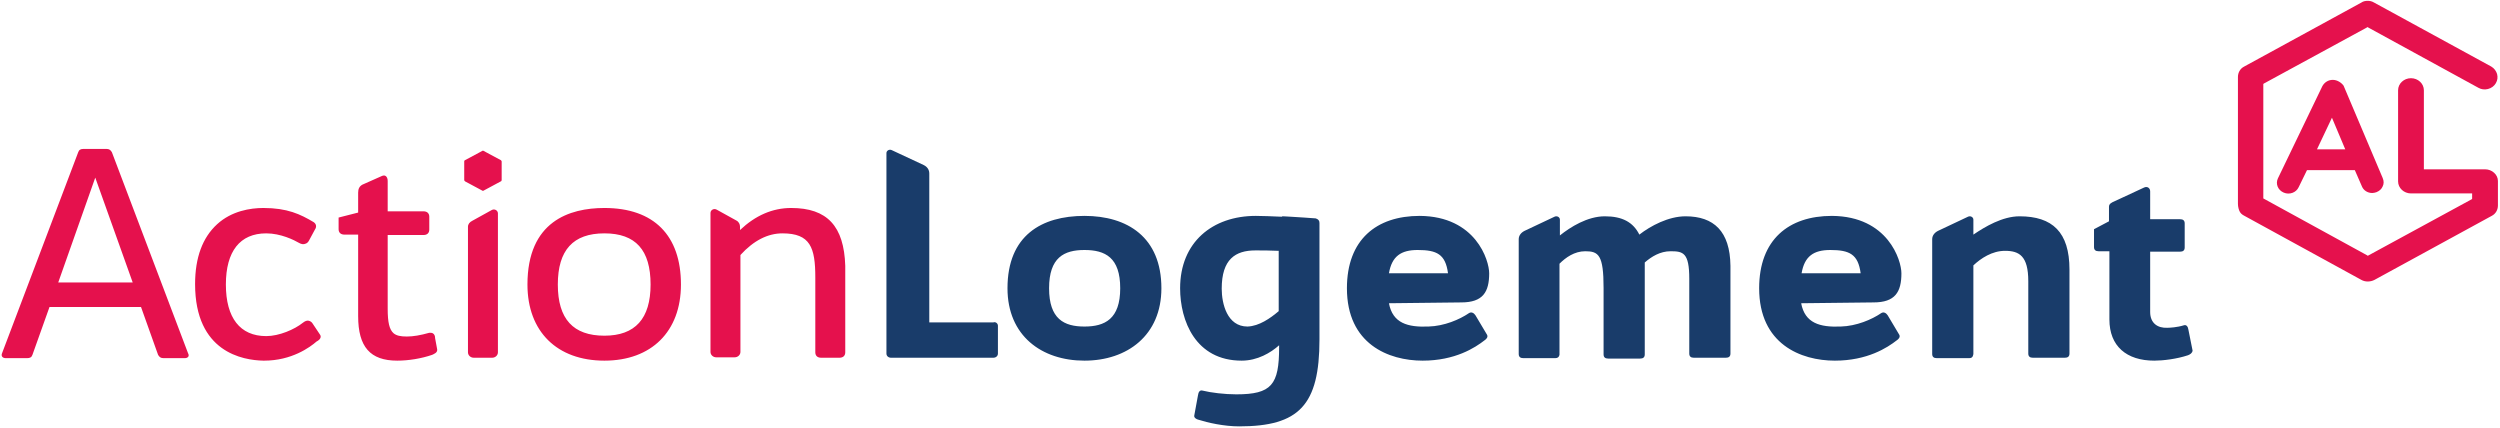
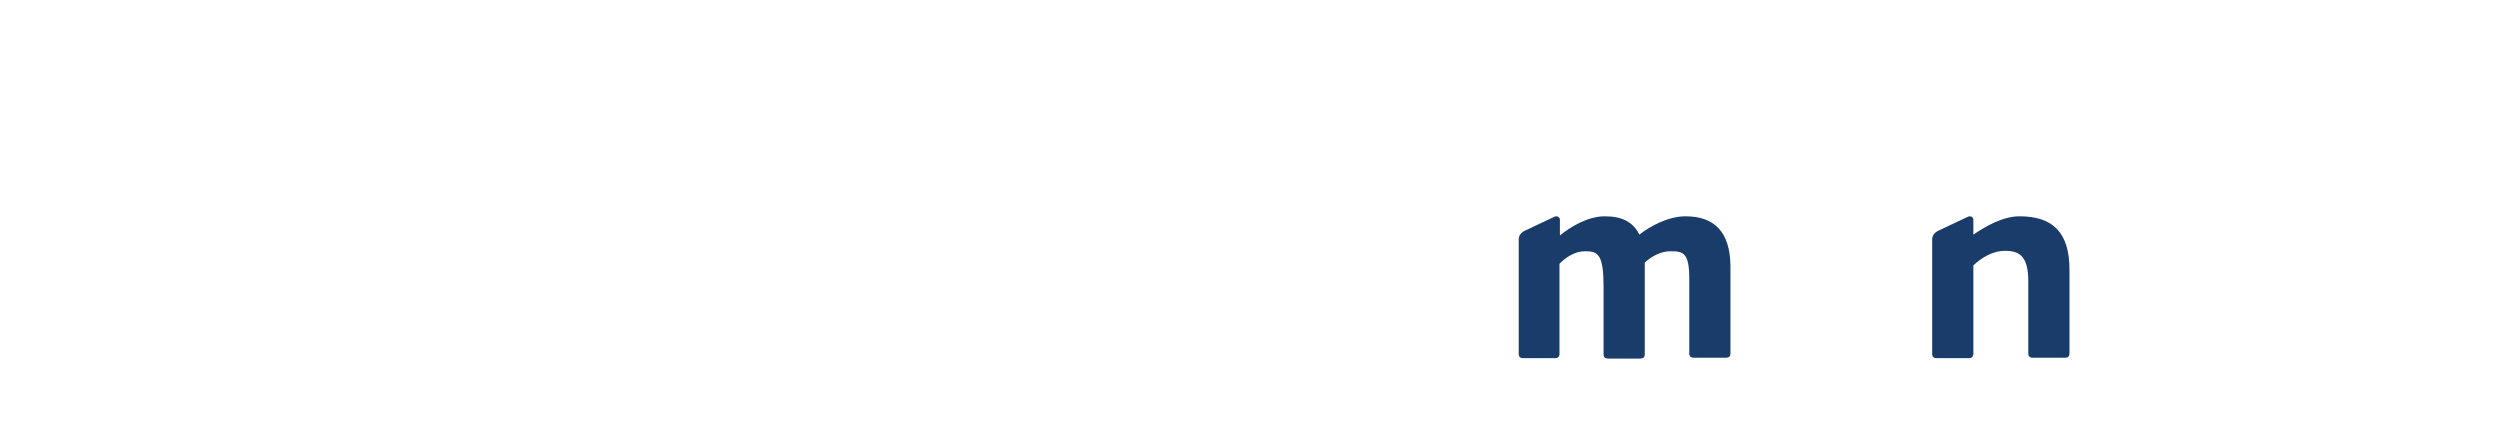
<svg xmlns="http://www.w3.org/2000/svg" width="601" height="103" viewBox="0 0 601 103">
  <g fill="none" transform="translate(-26 -275)">
-     <path fill="#193C6A" d="M265.9 353.3 265.9 360C265.9 360.6 265.4 361 264.8 361L240.2 361C239.6 361 239.1 360.6 239.1 360L239.1 311.8C239.1 311.2 239.8 310.8 240.4 311.1L248.1 314.7C248.9 315.1 249.4 315.8 249.4 316.7L249.4 352.5 264.8 352.5C265.4 352.3 265.9 352.8 265.9 353.3M295.3 344.3C295.3 336.9 291.7 335.1 286.7 335.1 281.8 335.1 278.2 336.9 278.2 344.3 278.2 351.7 281.8 353.5 286.7 353.5 291.6 353.5 295.3 351.7 295.3 344.3M268.2 344.3C268.2 331.6 276.4 326.9 286.7 326.9 297 326.9 305.2 332 305.2 344.3 305.2 355.6 297 361.7 286.7 361.7 276.4 361.7 268.2 355.7 268.2 344.3M333.4 349.8 333.4 335.3C331.4 335.2 329.3 335.2 327.8 335.2 323 335.2 319.7 337.3 319.7 344.4 319.7 348 321 353.5 325.9 353.5 328.7 353.4 331.4 351.5 333.4 349.8M343.2 328.6 343.2 356.6C343.2 372.4 338.3 377.5 323.9 377.5 320.2 377.5 316.3 376.6 314.1 375.9 313.6 375.8 313 375.4 313.1 374.9L314 370C314.1 369.3 314.4 368.7 315.1 368.9 317.1 369.4 320.4 369.8 323.2 369.8 331.7 369.8 333.5 367.5 333.5 358.5L333.5 358C331.5 359.8 328.3 361.7 324.5 361.7 313.4 361.7 309.7 352.1 309.7 344.3 309.7 333.2 317.5 326.9 327.9 326.9 329.4 326.9 331.8 327 334.1 327.1 334.2 327 334.3 327 334.5 327L336.3 327.1C338.5 327.2 340.6 327.4 342.3 327.5 342.9 327.7 343.2 328 343.2 328.6M374.1 340.7C373.5 336.1 371.4 335.1 366.8 335.1 362.8 335.1 360.6 336.6 359.9 340.7L374.1 340.7ZM384 340.7C384 345.2 382.5 347.7 377.3 347.7L359.9 347.9C360.8 352.7 364.4 353.7 369.4 353.5 373.2 353.4 376.9 351.8 379.1 350.3 379.7 349.9 380.3 350.2 380.7 350.8L383.5 355.5C383.8 356.1 383.2 356.6 382.9 356.8 380.6 358.6 375.8 361.7 368 361.7 359.8 361.7 349.8 357.7 349.8 344.3 349.8 332.6 356.9 326.9 367.3 326.9 380.8 327 384 337.6 384 340.7M473.3 340.7C472.7 336.1 470.6 335.1 466 335.1 462 335.1 459.8 336.6 459.1 340.7L473.3 340.7ZM483.1 340.7C483.1 345.2 481.6 347.7 476.4 347.7L459 347.9C459.9 352.7 463.5 353.7 468.5 353.5 472.3 353.4 476 351.8 478.2 350.3 478.8 349.9 479.4 350.2 479.8 350.8L482.6 355.5C482.9 356.1 482.3 356.6 482 356.8 479.7 358.6 474.9 361.7 467.1 361.7 458.9 361.7 448.9 357.7 448.9 344.3 448.9 332.6 456 326.9 466.4 326.9 479.9 327 483.1 337.6 483.1 340.7M552 360.4C549.3 361.3 546 361.7 543.9 361.7 537.2 361.7 533.1 358.2 533.1 351.8L533.1 335.4 530.5 335.4C529.8 335.4 529.4 335.1 529.4 334.4L529.4 330.1 533 328.2 533 324.7C533 324 533.6 323.7 534.3 323.4L541.4 320.1C542.2 319.7 542.9 320.2 542.9 321L542.9 327.7 550.1 327.7C550.8 327.7 551.2 328 551.2 328.7L551.2 334.5C551.2 335.2 550.8 335.5 550.1 335.5L542.9 335.5 542.9 350C542.9 352.7 544.7 353.9 547 353.8 547.6 353.8 549.4 353.7 551 353.2 551.6 353 552 353.5 552.1 354.3L553.1 359.3C553 359.9 552.5 360.2 552 360.4" />
-     <path fill="#E5114D" d="M130 355.1C129.8 355 129.5 355 129.2 355 127.1 355.6 125.3 355.9 123.8 355.9 122.3 355.9 121.3 355.7 120.6 355.1 119.6 354.2 119.2 352.5 119.2 349.2L119.2 331.5 127.8 331.5C128.7 331.5 129.2 331 129.2 330.2L129.2 327.1C129.2 326.3 128.7 325.8 127.8 325.8L119.2 325.8 119.2 318.5C119.2 317.9 119 317.5 118.7 317.3 118.4 317.1 118 317.2 117.6 317.4L113.1 319.4C112.4 319.8 112.1 320.4 112.1 321.3L112.1 326.1 107.4 327.3 107.4 330.1C107.4 330.9 107.9 331.4 108.8 331.4L112.1 331.4 112.1 351C112.1 358.4 115 361.7 121.5 361.7 124.2 361.7 127.3 361.2 129.9 360.3L129.9 360.3C130.3 360.1 131.2 359.8 131.1 359L130.6 356.3C130.6 355.7 130.4 355.3 130 355.1M182.4 343.4C182.4 351.6 178.7 355.7 171.3 355.7 163.8 355.7 160.1 351.7 160.1 343.4 160.1 335.1 163.8 331.1 171.3 331.1 178.8 331.1 182.4 335.1 182.4 343.4M171.3 325C162.9 325 152.8 328.2 152.8 343.4 152.8 354.7 159.9 361.7 171.3 361.7 182.6 361.7 189.7 354.7 189.7 343.4 189.7 331.6 183.2 325 171.3 325M57.9 342.9 48.9 317.7 40 342.9 57.9 342.9ZM70.4 361.1 65.3 361.1C64.6 361.1 64.3 360.8 64 360.3L59.9 348.8 37.9 348.8 33.8 360.3C33.6 360.9 33.2 361.1 32.5 361.1L27.4 361.1C26.6 361.1 26.2 360.6 26.5 359.9L44.8 311.6C45 311 45.4 310.8 46.1 310.8L51.6 310.8C52.3 310.8 52.6 311.1 52.9 311.6L71.2 359.9C71.6 360.6 71.2 361.1 70.4 361.1M102.9 355.4 101.1 352.7C100.9 352.4 100.6 352.2 100.2 352.1 99.8 352 99.3 352.2 98.8 352.6 96.8 354.2 93.1 355.8 90 355.8 83.7 355.8 80.3 351.4 80.3 343.4 80.3 335.4 83.7 331.1 90 331.1 93.5 331.1 96.7 332.7 97.9 333.4 98.4 333.7 99 333.8 99.4 333.6 99.8 333.5 100.1 333.2 100.3 332.8L101.7 330.2C102.2 329.5 102 328.8 101.4 328.4 98.2 326.5 95.1 325 89.3 325 86.2 325 81.7 325.7 78.2 328.9 74.7 332.1 72.9 336.9 72.9 343.3 72.9 359.7 84.4 361.6 89.3 361.7 89.4 361.7 89.5 361.7 89.5 361.7 96.1 361.7 100.5 358.5 102.1 357.1 103.1 356.6 103.3 355.9 102.9 355.4M137.8 313.5 141.9 311.3C142 311.2 142.2 311.2 142.3 311.3L146.4 313.5C146.5 313.6 146.6 313.7 146.6 313.8L146.6 318.3C146.6 318.4 146.5 318.6 146.4 318.6L142.3 320.8C142.2 320.9 142 320.9 141.9 320.8L137.8 318.6C137.7 318.5 137.6 318.4 137.6 318.3L137.6 313.8C137.6 313.7 137.6 313.6 137.8 313.5M138.5 329.5 138.5 359.7C138.5 360.4 139.1 361 139.9 361L144.3 361C145.1 361 145.7 360.4 145.7 359.7L145.7 326.3C145.7 325.6 144.9 325.1 144.2 325.5L139.5 328.1C138.9 328.4 138.5 328.9 138.5 329.5M216.2 325C211.7 325 207.6 326.8 203.9 330.3 203.9 330.3 203.9 330.2 203.9 330.2L203.9 329.5C203.9 328.9 203.6 328.3 203 328L198.3 325.4C197.6 325 196.8 325.5 196.8 326.2L196.8 359.6C196.8 360.3 197.4 360.9 198.2 360.9L202.6 360.9C203.4 360.9 204 360.3 204 359.6L204 337.2 204 337.2 204 336.3C207.2 332.8 210.6 331.1 214.1 331.1 220.8 331.1 222 334.5 222 341.7L222 359.7C222 360.5 222.5 361 223.4 361L227.8 361C228.7 361 229.2 360.5 229.2 359.7L229.2 338.9C228.9 329.4 224.9 325 216.2 325M623.4 315.7 608.7 315.7 608.7 296.7C608.7 295.1 607.3 293.8 605.6 293.8 603.9 293.8 602.5 295.1 602.5 296.7L602.5 318.6C602.5 320.2 603.9 321.5 605.6 321.5L620.3 321.5 620.3 322.8 620.2 322.9 595.2 336.5 595.1 336.4 570.1 322.7 570.1 295.2 570.2 295.1 595.2 281.5 595.3 281.6 621.8 296.1C622.5 296.5 623.3 296.6 624.1 296.4 624.9 296.2 625.6 295.7 626 295 626.4 294.3 626.5 293.6 626.3 292.8 626.1 292.1 625.6 291.4 624.9 291L596.7 275.6C596.2 275.3 595.7 275.2 595.2 275.2 594.7 275.2 594.1 275.3 593.7 275.6L565.5 291C564.5 291.5 564 292.5 564 293.5L564 324C564 324.7 564.2 325.5 564.5 326 564.8 326.5 565.4 326.8 565.4 326.8L593.7 342.3C594.6 342.8 595.8 342.8 596.8 342.3L625 326.9C626 326.4 626.5 325.4 626.5 324.4L626.5 318.5C626.5 317 625.1 315.7 623.4 315.7" />
-     <path fill="#E5114D" d="M583,310.9 L586.6,303.3 L589.8,310.9 L583,310.9 Z M586.8,294.2 C585.7,294.2 584.8,294.8 584.3,295.7 L573.6,317.9 C573,319.2 573.6,320.7 575,321.3 C576.4,321.9 578,321.3 578.6,320 L580.6,315.9 L581,315.9 C581,315.9 581.1,315.9 581.1,315.9 L592.1,315.9 L593.8,319.8 C594.2,320.8 595.2,321.4 596.3,321.4 C596.6,321.4 597,321.3 597.3,321.2 C598,320.9 598.5,320.5 598.8,319.8 C599.1,319.2 599.1,318.5 598.8,317.8 L589.4,295.6 C588.9,294.9 587.9,294.2 586.8,294.2" />
    <path fill="#193C6A" d="M431.2 327C427.1 327 422.8 329.3 420.1 331.4 418.6 328.4 416 327 411.8 327 407.6 327 403.5 329.6 401 331.6L401 327.8C401 327.2 400.3 326.8 399.7 327.1L392.5 330.5C391.7 330.9 391.1 331.6 391.1 332.5L391.1 360.1C391.1 360.8 391.5 361.1 392.2 361.1L392.2 361.1 399.9 361.1 399.9 361.1C399.9 361.1 399.9 361.1 399.9 361.1 400.5 361.1 400.8 360.8 400.9 360.3 400.9 360.2 400.9 360.2 400.9 360.1L400.9 338.4C402.4 336.9 404.5 335.4 407.1 335.4 410.3 335.4 411.5 336.3 411.5 344.2L411.5 360.2C411.5 360.9 411.9 361.2 412.6 361.2L420.3 361.2C421 361.2 421.4 360.9 421.4 360.2L421.4 338.8 421.4 338.1C423 336.7 425.1 335.4 427.6 335.4 430.6 335.4 432.1 335.7 432.1 342L432.1 360C432.1 360.7 432.5 361 433.2 361L440.9 361C441.6 361 442 360.7 442 360L442 338.9C441.9 330.6 438 327 431.2 327M511.5 327C507.4 327 503.2 329.5 500.4 331.4L500.4 327.8C500.4 327.2 499.7 326.8 499.1 327.1L491.9 330.5C491.1 330.9 490.5 331.6 490.5 332.5L490.5 360.1C490.5 360.8 490.9 361.1 491.6 361.1L491.6 361.1 499.3 361.1 499.3 361.1C499.3 361.1 499.3 361.1 499.4 361.1 499.9 361.1 500.2 360.9 500.3 360.5 500.3 360.4 500.4 360.3 500.4 360.1L500.4 338.8C502.2 337.1 504.9 335.3 508 335.3 511.4 335.3 513.6 336.5 513.6 342.6L513.6 360C513.6 360.7 514 361 514.7 361L522.4 361C523.1 361 523.5 360.7 523.5 360L523.5 339.8C523.5 330.8 519.4 327 511.5 327" />
  </g>
</svg>